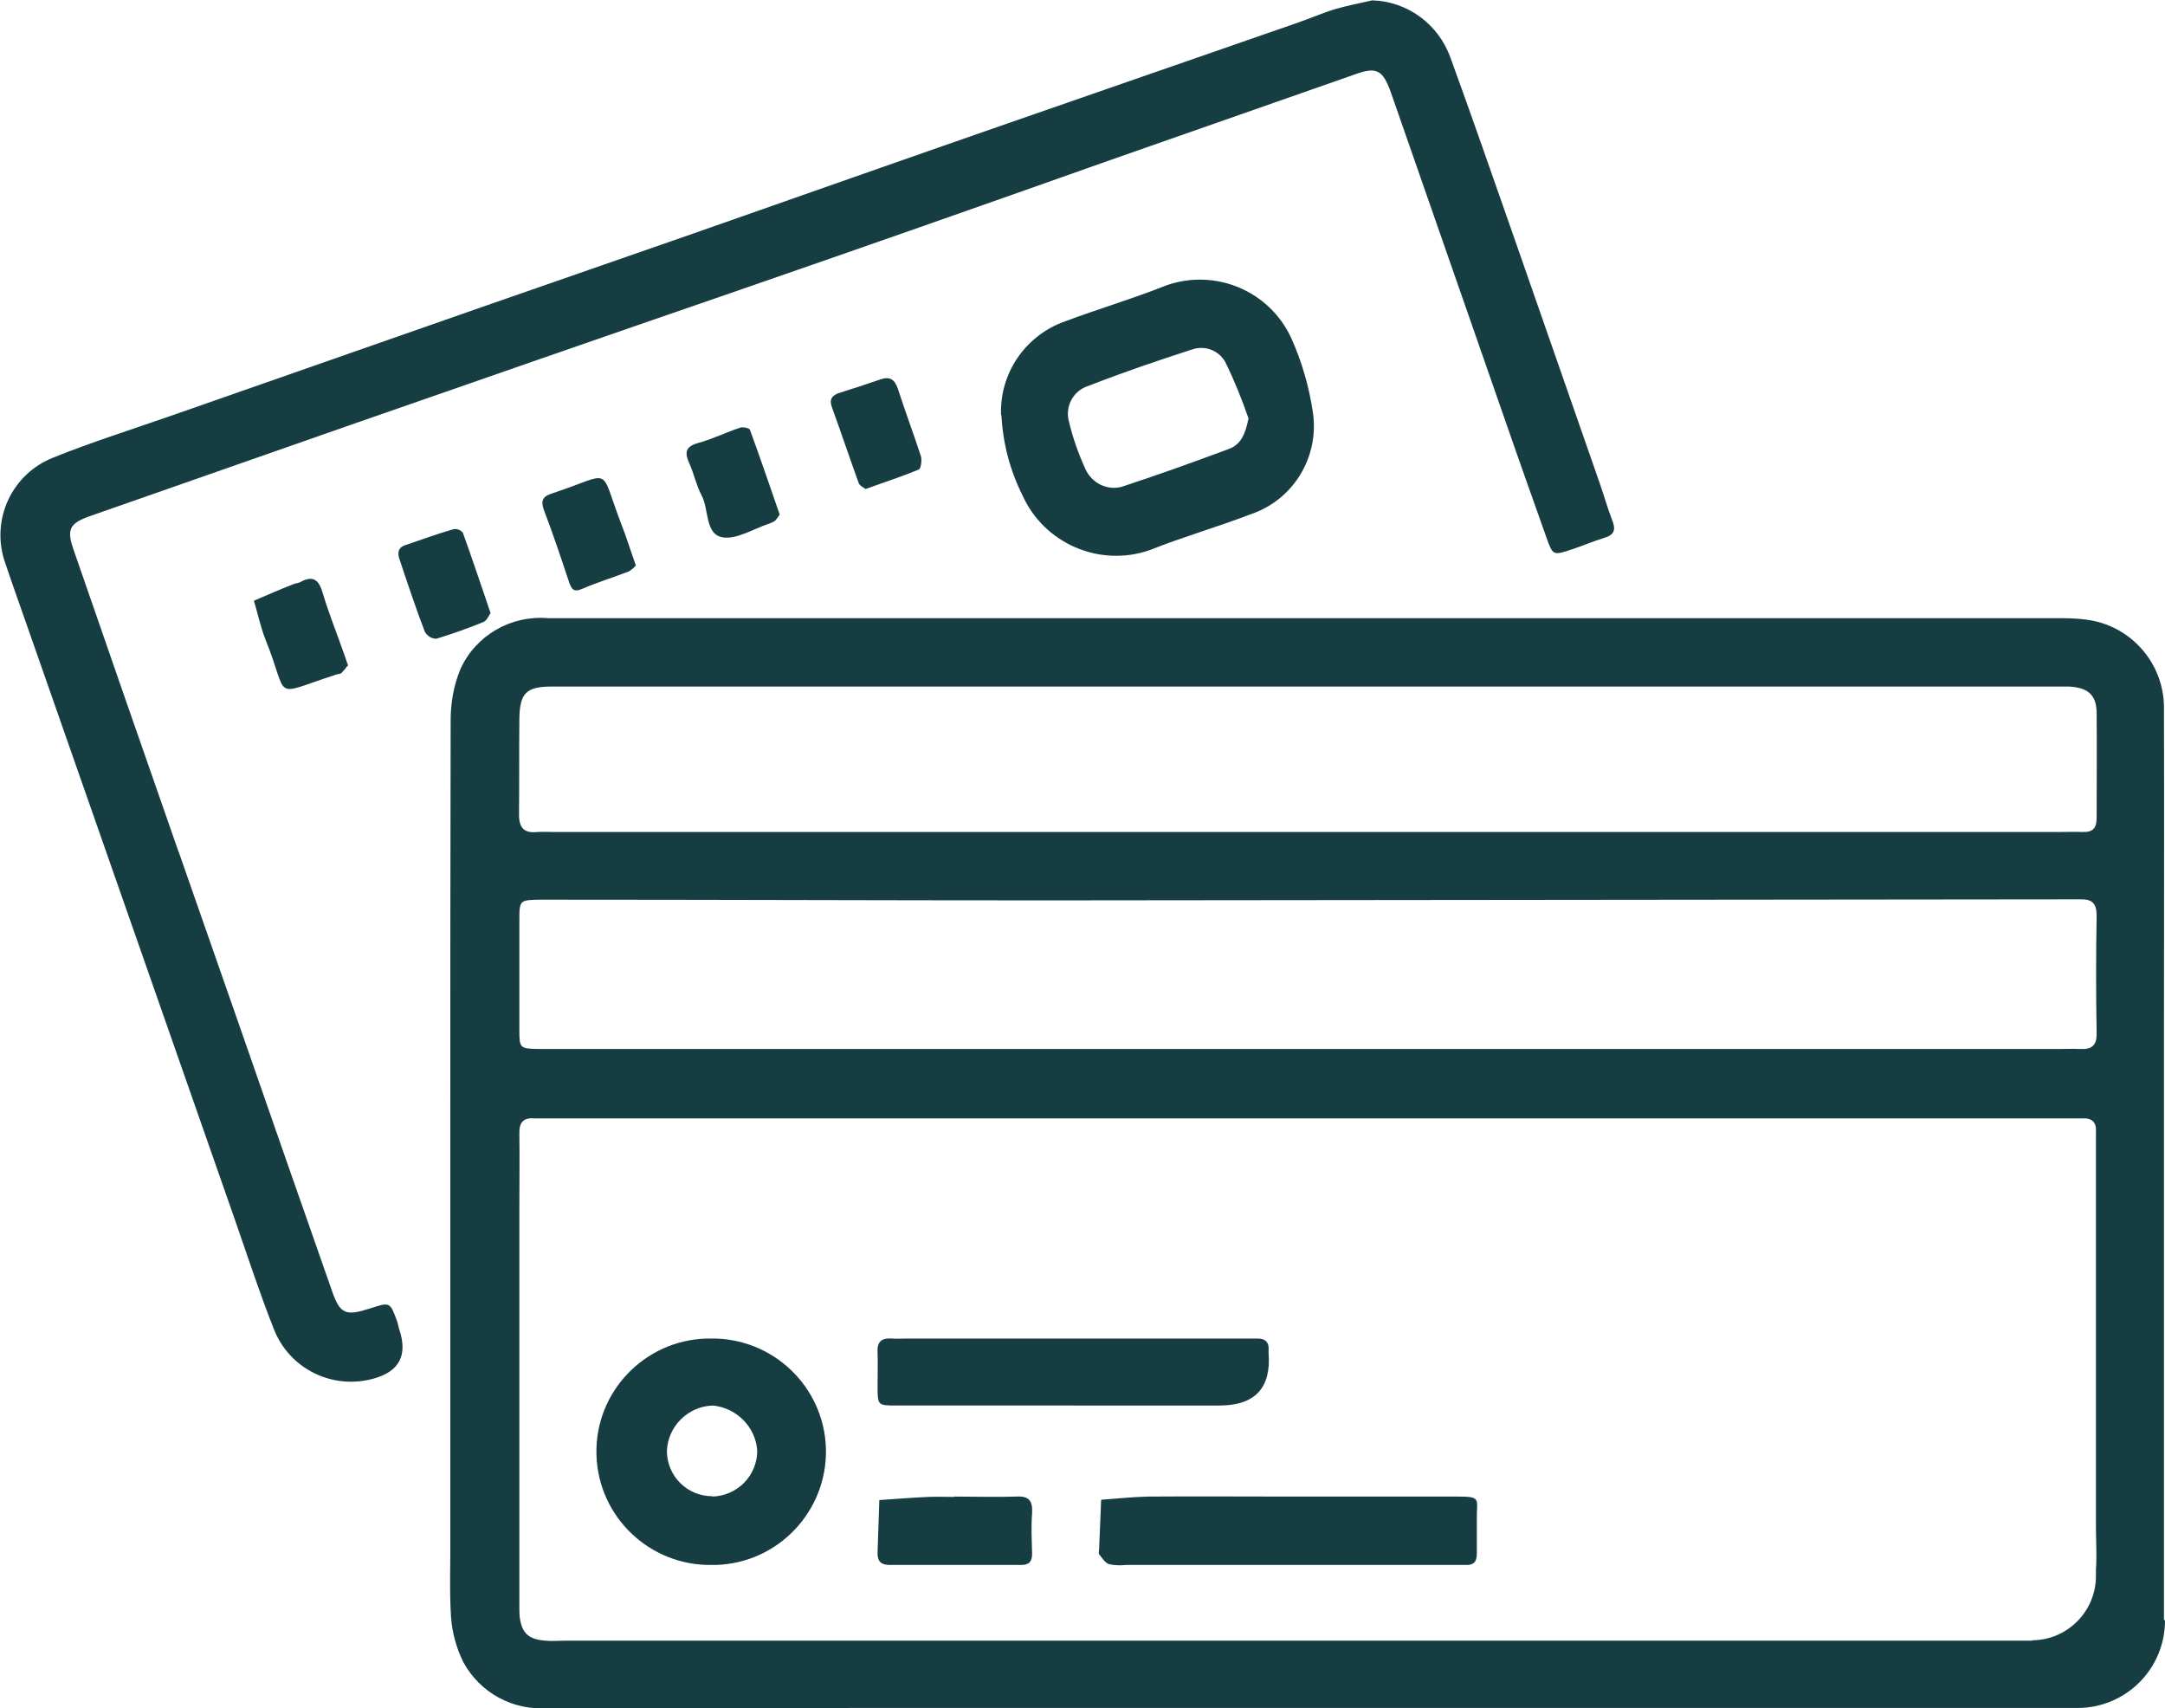
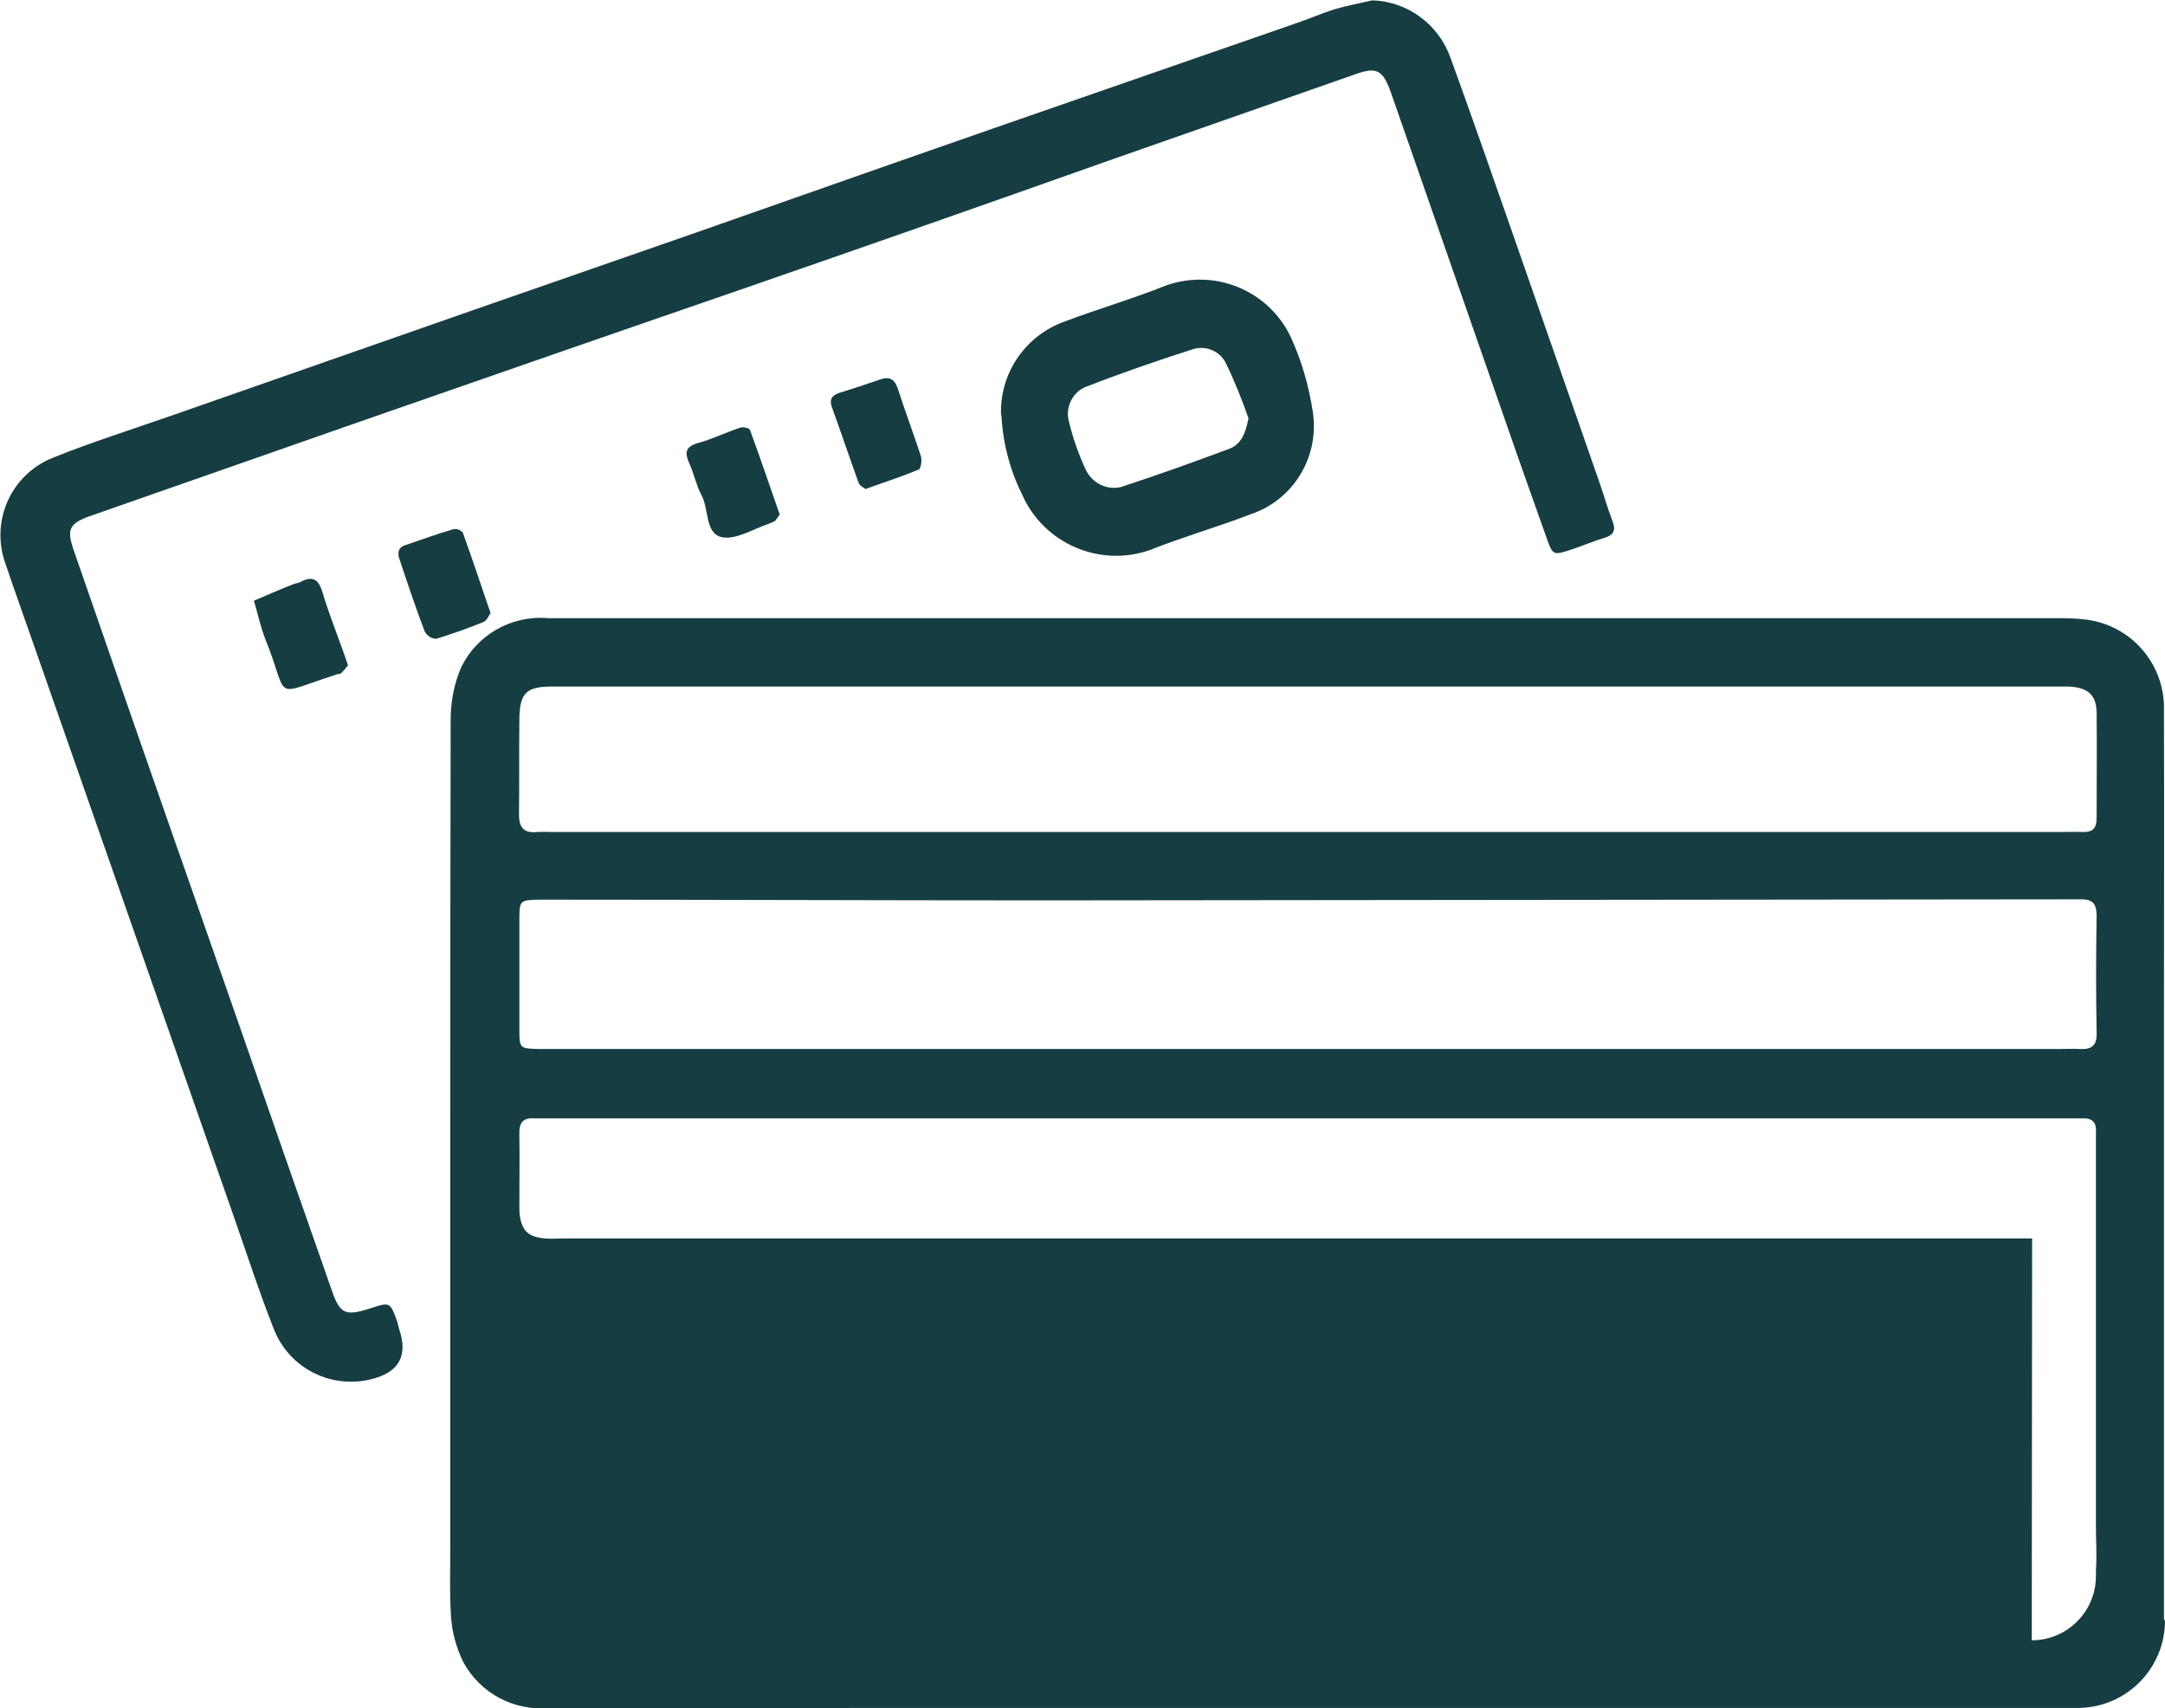
<svg xmlns="http://www.w3.org/2000/svg" id="Laag_2" data-name="Laag 2" viewBox="0 0 62.07 48.96">
  <defs>
    <style>
      .cls-1 {
        clip-path: url(#clippath);
      }

      .cls-2 {
        fill: none;
      }

      .cls-2, .cls-3 {
        stroke-width: 0px;
      }

      .cls-3 {
        fill: #163d42;
      }
    </style>
    <clipPath id="clippath">
      <rect class="cls-2" width="62.07" height="48.96" />
    </clipPath>
  </defs>
  <g id="Laag_1-2" data-name="Laag 1">
    <g class="cls-1">
      <g id="Group_1" data-name="Group 1">
-         <path id="Path_13" data-name="Path 13" class="cls-3" d="M58.25,47.02c1.02,0,1.84-.83,1.84-1.84h0v-.18c.03-.41,0-.82,0-1.23v-10.84c0-.16,0-.32,0-.48.02-.3-.13-.41-.41-.39-.14,0-.27,0-.41,0H15.74c-.14,0-.28,0-.41,0-.33-.03-.45.12-.44.44.01.68,0,1.37,0,2.06v11.53c0,.11,0,.22.02.33.07.41.26.57.71.61.2.02.41,0,.62,0h42.02ZM62.07,46.45c0,1.39-1.12,2.51-2.51,2.51h-2.54c-8.37,0-16.73,0-25.1,0H15.73c-1.01.09-1.97-.43-2.45-1.32-.2-.41-.32-.85-.35-1.3-.05-.8-.01-1.6-.02-2.4v-1.56c0-3.31,0-6.63,0-9.94,0-3.93,0-7.86.01-11.8,0-.5.09-1,.28-1.46.44-.97,1.45-1.55,2.51-1.46h43.2c.3,0,.59,0,.89.04,1.31.16,2.28,1.29,2.24,2.61.01,3.04,0,6.08,0,9.12,0,5.55,0,11.11,0,16.66v.28ZM55.61,25.79h-22.07c-.73,0-1.46.02-2.19,0M30.01,25.81c-4.77,0-9.55-.02-14.32-.02h-.21c-.57.01-.59.01-.59.57,0,1.05,0,2.1,0,3.15,0,.55.01.55.59.56h43.59c.18,0,.37-.01.55,0,.34.02.5-.09.49-.46-.02-1.12-.02-2.24,0-3.36,0-.36-.13-.48-.48-.47M37.49,23.85h21.53c.23,0,.46-.01.69,0,.3.01.4-.12.4-.41,0-1.01.01-2.01,0-3.02-.01-.51-.26-.71-.79-.74-.18,0-.37,0-.55,0H15.83c-.74,0-.93.18-.94.93-.01.91,0,1.83-.01,2.74,0,.39.15.54.53.5.16-.01.32,0,.48,0h21.6" />
+         <path id="Path_13" data-name="Path 13" class="cls-3" d="M58.25,47.02c1.02,0,1.84-.83,1.84-1.84h0v-.18c.03-.41,0-.82,0-1.23v-10.84c0-.16,0-.32,0-.48.02-.3-.13-.41-.41-.39-.14,0-.27,0-.41,0H15.74c-.14,0-.28,0-.41,0-.33-.03-.45.12-.44.44.01.68,0,1.37,0,2.06c0,.11,0,.22.02.33.07.41.26.57.71.61.2.02.41,0,.62,0h42.02ZM62.07,46.45c0,1.39-1.12,2.51-2.51,2.51h-2.54c-8.37,0-16.73,0-25.1,0H15.73c-1.01.09-1.97-.43-2.45-1.32-.2-.41-.32-.85-.35-1.3-.05-.8-.01-1.6-.02-2.4v-1.56c0-3.31,0-6.63,0-9.94,0-3.93,0-7.86.01-11.8,0-.5.09-1,.28-1.46.44-.97,1.45-1.55,2.51-1.46h43.2c.3,0,.59,0,.89.04,1.31.16,2.28,1.29,2.24,2.61.01,3.04,0,6.08,0,9.12,0,5.55,0,11.11,0,16.66v.28ZM55.61,25.79h-22.07c-.73,0-1.46.02-2.19,0M30.01,25.81c-4.77,0-9.55-.02-14.32-.02h-.21c-.57.01-.59.01-.59.57,0,1.05,0,2.1,0,3.15,0,.55.01.55.59.56h43.59c.18,0,.37-.01.55,0,.34.02.5-.09.49-.46-.02-1.12-.02-2.24,0-3.36,0-.36-.13-.48-.48-.47M37.49,23.85h21.53c.23,0,.46-.01.69,0,.3.01.4-.12.4-.41,0-1.01.01-2.01,0-3.02-.01-.51-.26-.71-.79-.74-.18,0-.37,0-.55,0H15.83c-.74,0-.93.18-.94.93-.01.91,0,1.83-.01,2.74,0,.39.15.54.53.5.16-.01.32,0,.48,0h21.6" />
        <path id="Path_14" data-name="Path 14" class="cls-3" d="M5.11,24.39c-1-2.87-2-5.73-2.99-8.6-.22-.62-.14-.79.5-1.01,2.48-.87,4.95-1.73,7.43-2.6,3.62-1.26,7.24-2.52,10.87-3.77,3.62-1.25,7.24-2.52,10.85-3.8l7.11-2.49c.59-.21.77-.11,1,.54,1.1,3.15,2.19,6.29,3.29,9.44.38,1.1.77,2.19,1.16,3.29.19.54.19.54.76.35.3-.1.6-.23.9-.32s.34-.24.23-.51c-.13-.34-.23-.69-.35-1.04-.83-2.39-1.67-4.78-2.5-7.17-.59-1.68-1.17-3.36-1.78-5.03-.34-.97-1.23-1.63-2.25-1.66-.35.08-.71.15-1.06.25-.39.12-.77.29-1.16.42-2.73.95-5.47,1.9-8.21,2.85-3.02,1.05-6.03,2.11-9.05,3.17-2,.7-4.01,1.39-6.01,2.09-2.99,1.05-5.99,2.09-8.98,3.14-1.12.39-2.26.75-3.35,1.19-1.16.46-1.77,1.73-1.4,2.93.23.69.48,1.38.72,2.07l5.9,16.86c.36,1.03.7,2.08,1.1,3.09.44,1.17,1.7,1.79,2.9,1.44q1.07-.31.71-1.39c-.03-.09-.04-.18-.07-.26-.2-.54-.2-.54-.78-.35-.69.22-.85.16-1.08-.5-.89-2.54-1.78-5.08-2.66-7.62l-1.74-4.98Z" />
        <path id="Path_15" data-name="Path 15" class="cls-3" d="M28.7,11.91c-.05-1.21.7-2.3,1.84-2.7.96-.36,1.95-.65,2.9-1.03,1.4-.49,2.94.15,3.57,1.49.31.68.52,1.41.63,2.15.19,1.28-.56,2.51-1.78,2.92-.96.37-1.95.65-2.9,1.03-1.44.5-3.03-.19-3.65-1.58-.36-.72-.56-1.5-.6-2.3M35.8,12.01c-.19-.55-.41-1.1-.67-1.63-.19-.34-.59-.49-.96-.36-.99.32-1.99.66-2.96,1.04-.44.13-.69.6-.56,1.04,0,0,0,0,0,0,.11.46.27.91.47,1.35.18.39.6.61,1.02.51,1.04-.34,2.07-.71,3.09-1.09.36-.13.48-.46.56-.86" />
        <path id="Path_16" data-name="Path 16" class="cls-3" d="M20.43,44.86c-1.79.04-3.28-1.37-3.33-3.16s1.37-3.28,3.16-3.33c.03,0,.06,0,.09,0,1.79-.04,3.28,1.37,3.33,3.16.04,1.79-1.37,3.28-3.16,3.33-.03,0-.06,0-.09,0M20.42,42.9c.72-.02,1.29-.6,1.29-1.32-.05-.68-.59-1.22-1.27-1.29-.71.02-1.29.59-1.32,1.3,0,.72.58,1.3,1.3,1.3" />
-         <path id="Path_17" data-name="Path 17" class="cls-3" d="M30.78,40.29h-5.07c-.55,0-.55,0-.55-.57,0-.32.01-.64,0-.96-.02-.3.12-.41.4-.39.16.01.32,0,.48,0h10.01c.23,0,.34.11.32.34,0,.02,0,.05,0,.07q.12,1.51-1.41,1.51h-4.18" />
        <path id="Path_18" data-name="Path 18" class="cls-3" d="M36.96,42.9h4.8c.71,0,.58.05.58.61,0,.34,0,.69,0,1.03,0,.24-.1.33-.32.32-.14,0-.27,0-.41,0h-9.33c-.16.02-.32.01-.48-.02-.12-.04-.2-.18-.29-.29-.02-.03,0-.09,0-.13.02-.48.04-.95.06-1.43.45-.03.9-.08,1.34-.09,1.35-.01,2.7,0,4.05,0" />
        <path id="Path_19" data-name="Path 19" class="cls-3" d="M27.36,42.9c.59,0,1.19.02,1.78,0,.37-.02.47.13.45.48-.03.39-.01.77,0,1.16,0,.24-.1.32-.32.32h-3.76c-.27,0-.36-.12-.35-.37.02-.5.03-.99.05-1.49.47-.03.94-.07,1.41-.09.25-.01.5,0,.75,0" />
        <path id="Path_20" data-name="Path 20" class="cls-3" d="M22.36,14.74c-.04.06-.08.12-.13.18-.05.04-.12.07-.18.09-.45.15-.95.47-1.35.39-.49-.1-.37-.8-.59-1.21-.15-.28-.21-.6-.34-.89-.14-.31-.14-.49.24-.6.41-.11.81-.31,1.21-.44.08-.03.26.01.28.06.29.79.56,1.58.85,2.42" />
-         <path id="Path_21" data-name="Path 21" class="cls-3" d="M18.23,16.21c-.06.07-.12.12-.2.17-.44.17-.9.31-1.34.5-.25.11-.31,0-.38-.21-.23-.69-.46-1.38-.72-2.06-.09-.25-.03-.38.22-.46,1.8-.59,1.35-.83,1.99.84.15.38.27.77.43,1.22" />
        <path id="Path_22" data-name="Path 22" class="cls-3" d="M24.82,14.02c-.05-.04-.17-.09-.2-.17-.26-.72-.51-1.46-.77-2.18-.08-.22,0-.34.22-.41.39-.12.78-.25,1.16-.38.27-.1.42-.01.51.26.21.65.45,1.29.66,1.93.04.12,0,.37-.06.39-.48.2-.98.36-1.53.56" />
        <path id="Path_23" data-name="Path 23" class="cls-3" d="M9.96,19.09c-.05.07-.11.14-.17.2-.03.03-.08.03-.13.04-1.93.62-1.34.75-2.05-1-.14-.36-.22-.74-.33-1.11.37-.16.74-.32,1.12-.47.06-.03.14-.03.2-.06.33-.18.52-.12.64.27.18.61.42,1.2.63,1.8.03.09.06.17.11.32" />
        <path id="Path_24" data-name="Path 24" class="cls-3" d="M14.06,17.58c-.05.07-.1.21-.2.25-.44.18-.89.34-1.35.48-.14,0-.26-.08-.33-.2-.26-.68-.49-1.37-.72-2.06-.07-.19-.06-.36.18-.43.45-.15.9-.32,1.36-.45.1-.02.2.02.27.1.27.75.52,1.5.8,2.32" />
      </g>
    </g>
  </g>
</svg>